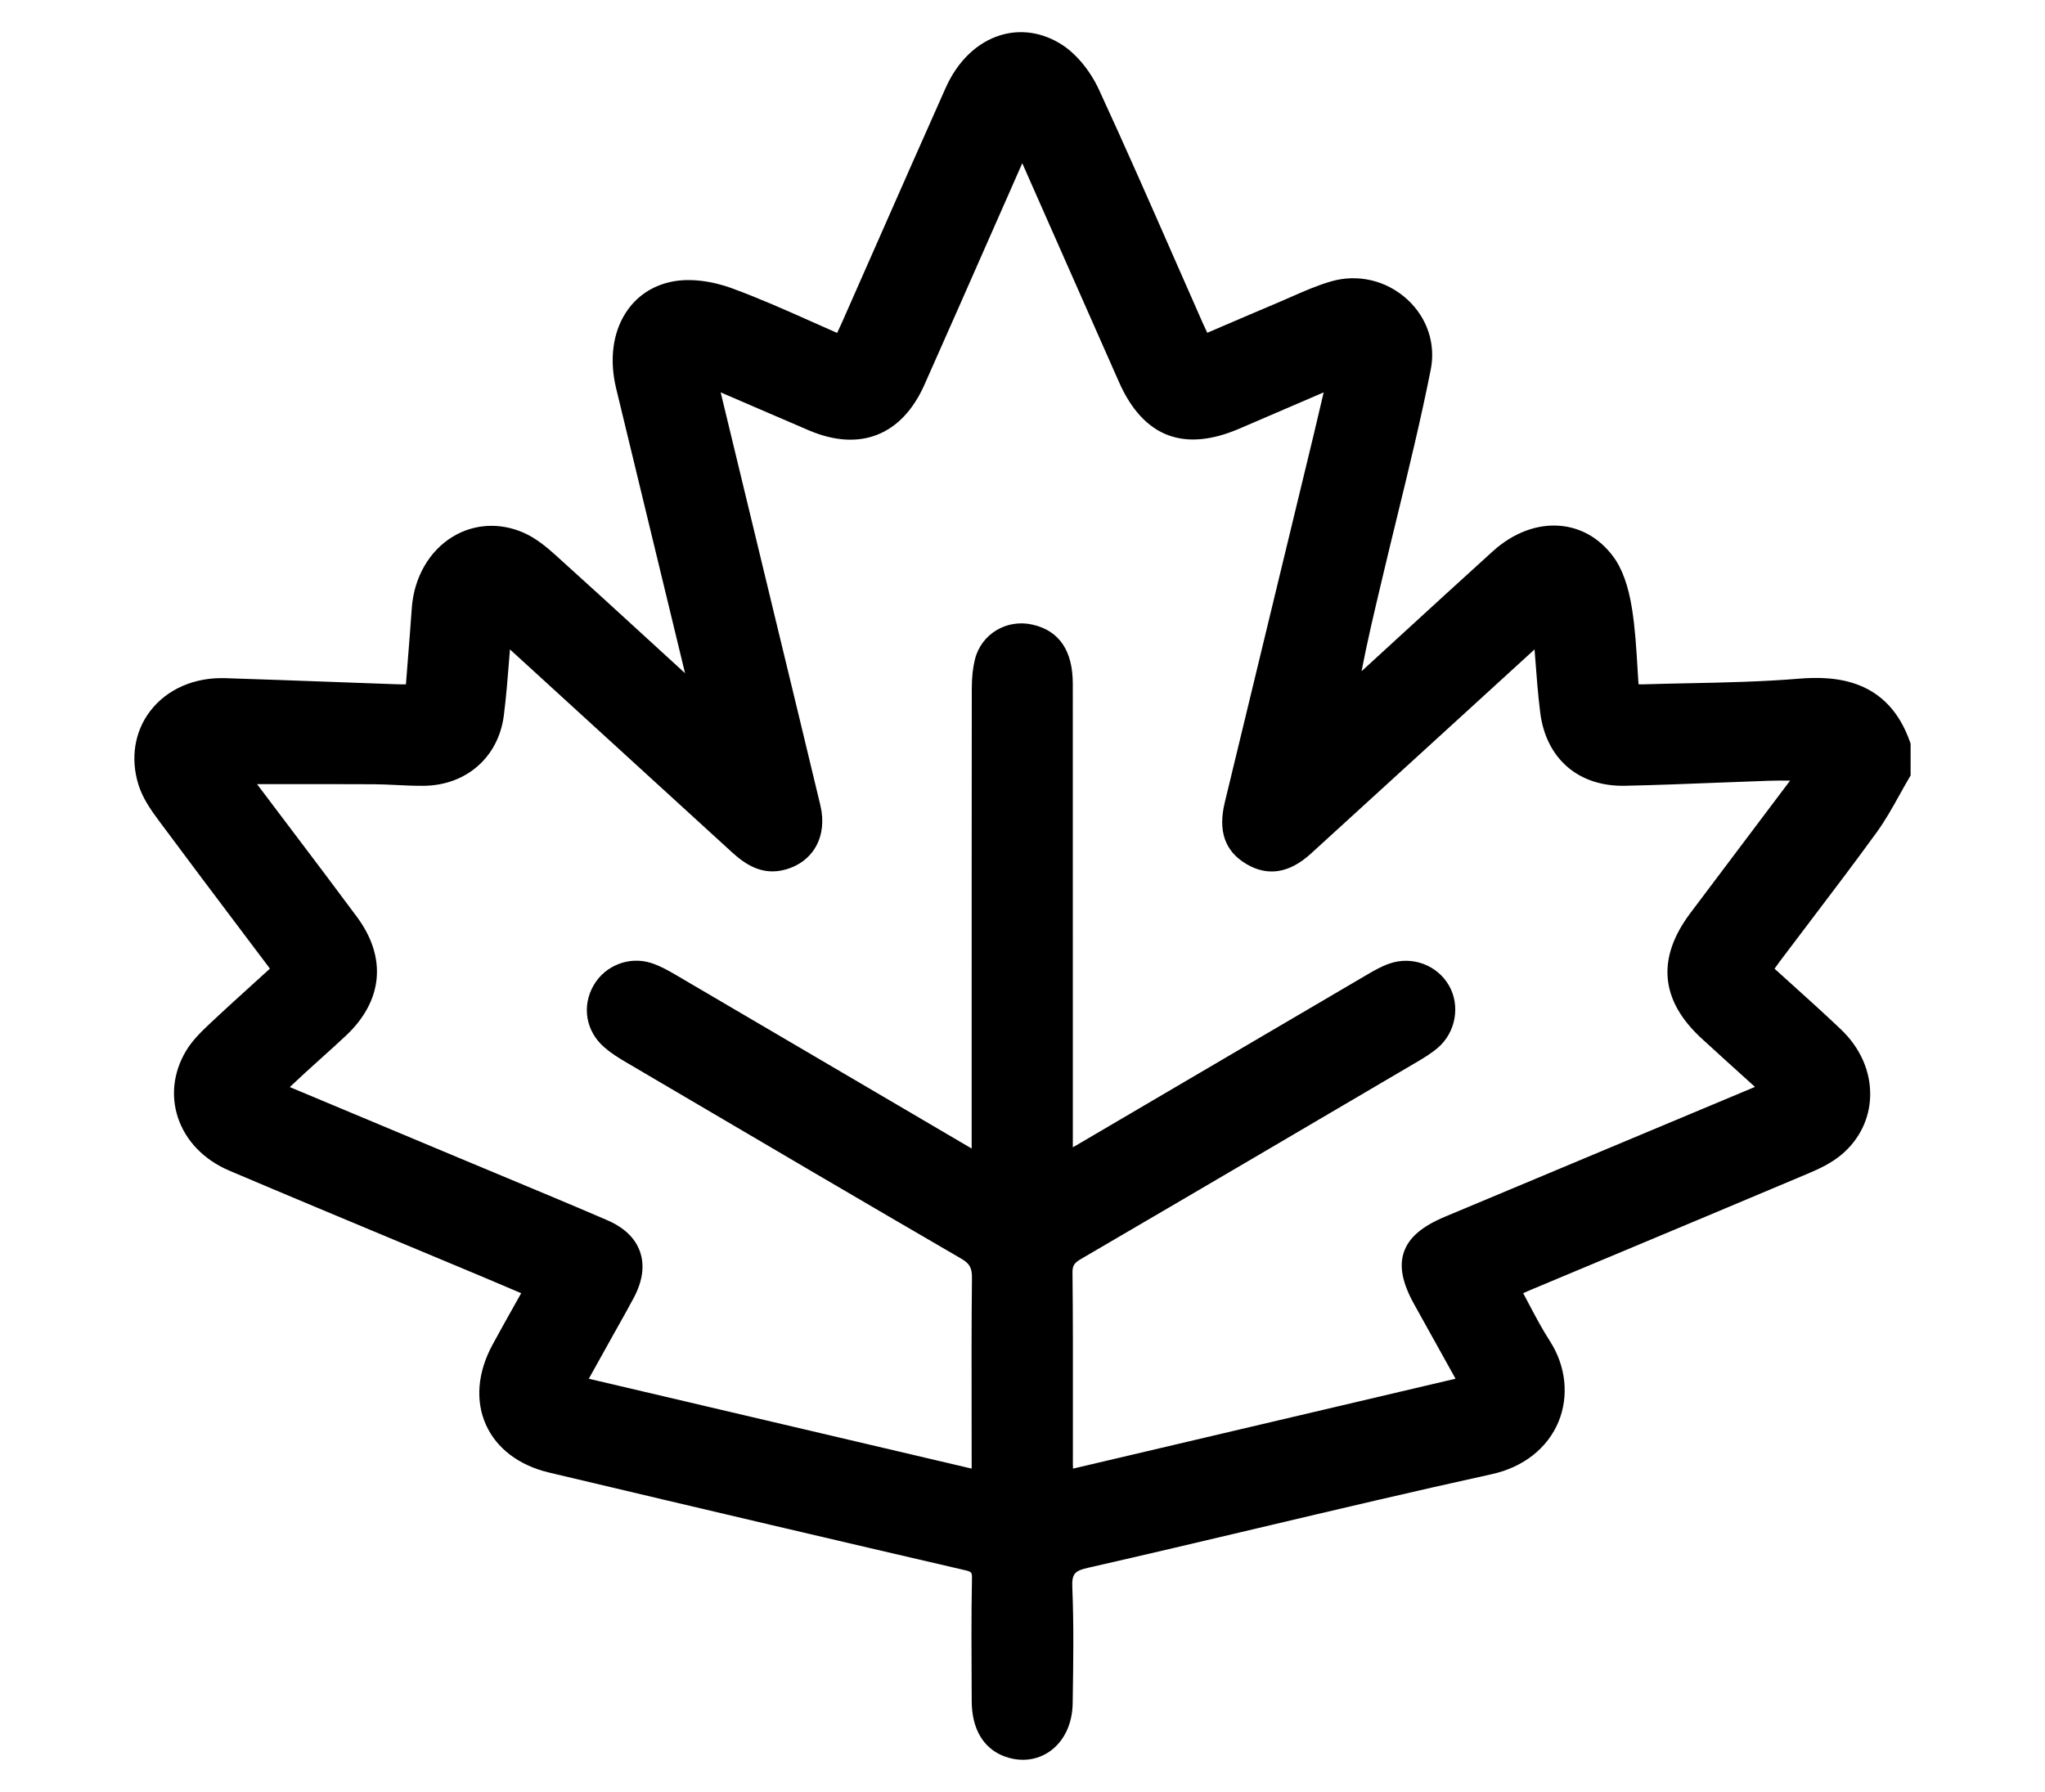
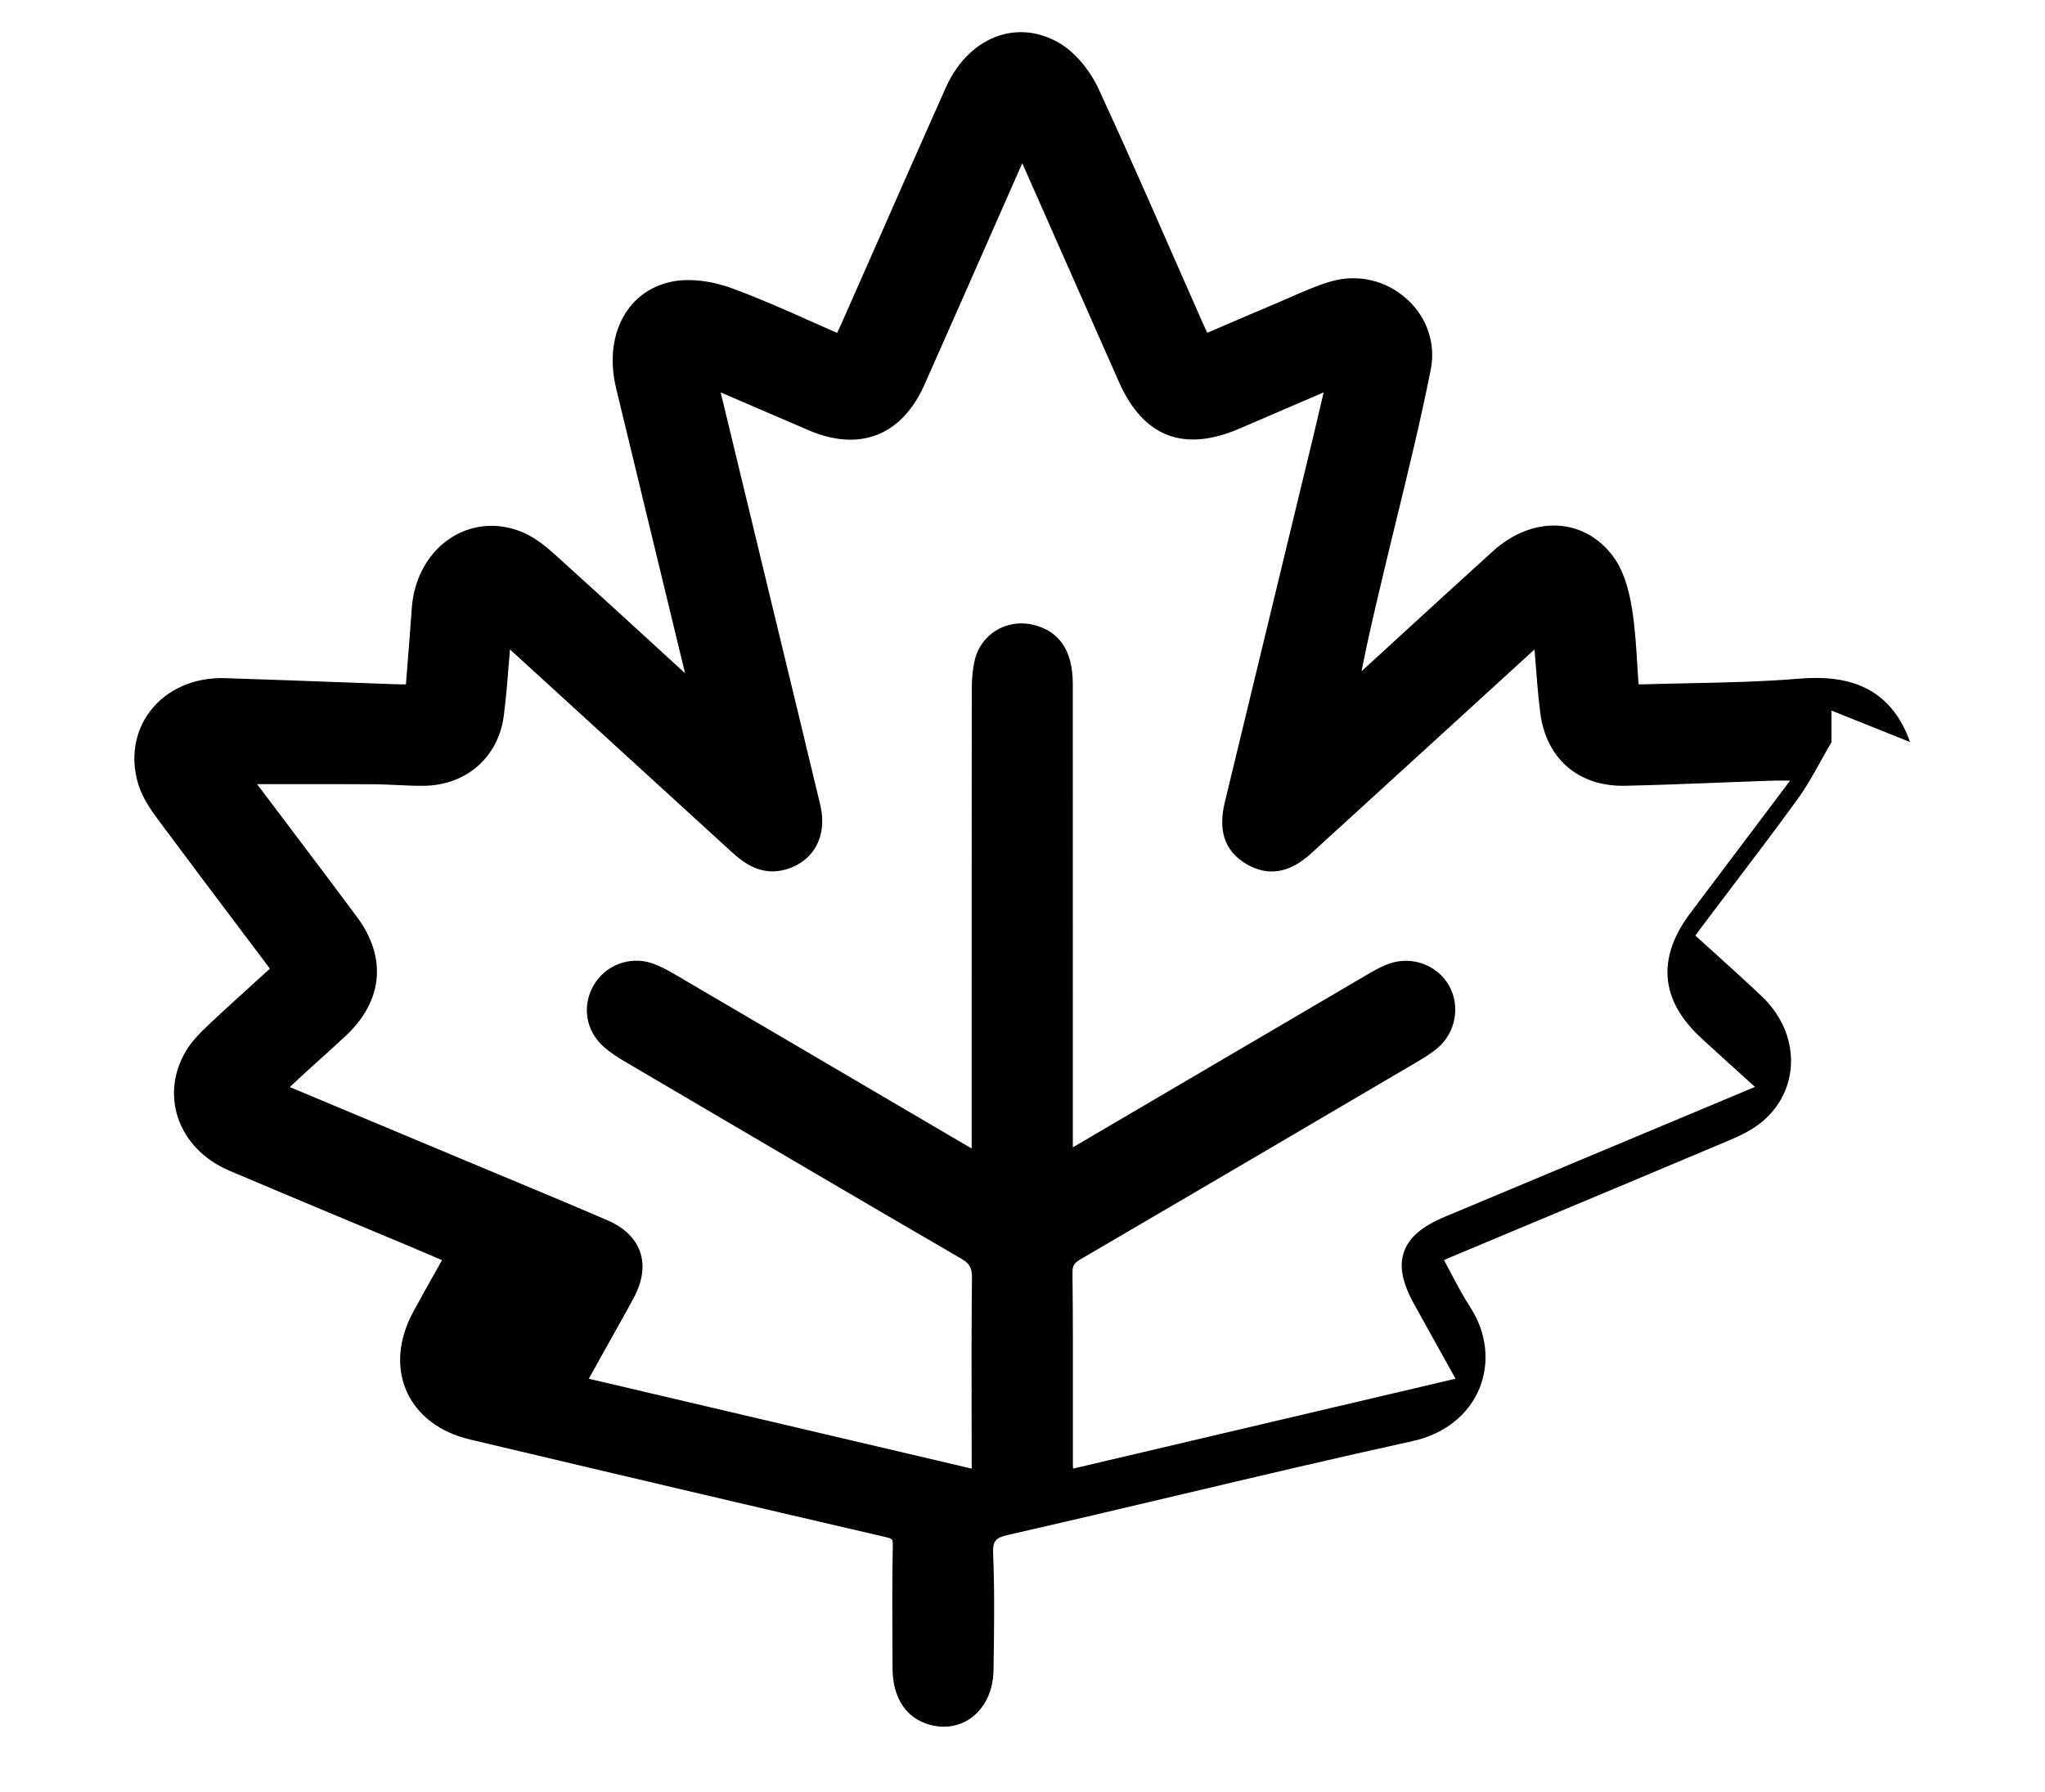
<svg xmlns="http://www.w3.org/2000/svg" version="1.1" id="Layer_1" x="0px" y="0px" viewBox="0 0 595.276 521.684" style="enable-background:new 0 0 595.276 521.684;" xml:space="preserve">
-   <path d="M555.995,216.032c-6.456-18.409-21.655-19.336-32.516-18.437  c-10.574,0.877-21.426,1.1-31.92,1.316c-4.445,0.091-8.891,0.183-13.333,0.321  c-0.396,0.013-0.818-0.004-1.273-0.036c-0.111-1.635-0.209-3.262-0.306-4.879  c-0.337-5.612-0.686-11.415-1.579-17.052c-1.085-6.849-2.932-11.907-5.646-15.462  c-3.934-5.152-9.185-8.166-15.183-8.716c-6.734-0.613-13.736,2.008-19.687,7.394  c-9.081,8.221-18.257,16.636-27.133,24.773c-3.695,3.389-7.391,6.778-11.091,10.164  c1.687-8.733,3.718-17.286,5.697-25.621l0.696-2.936c1.309-5.532,2.657-11.057,4.004-16.581  c3.404-13.961,6.923-28.396,9.761-42.75c1.479-7.478-1.075-15.086-6.834-20.352  c-6.093-5.573-14.42-7.529-22.282-5.231c-4.032,1.178-7.886,2.877-11.614,4.52  c-1.311,0.578-2.62,1.155-3.937,1.709c-5.27,2.218-10.524,4.474-15.84,6.756l-4.556,1.954  c-0.481-1.015-0.914-1.937-1.325-2.867c-2.685-6.075-5.354-12.158-8.024-18.241  c-7.163-16.325-14.571-33.205-22.177-49.675c-2.568-5.564-6.66-10.498-10.943-13.198  c-5.552-3.497-11.83-4.446-17.676-2.67c-6.832,2.073-12.519,7.528-16.011,15.361  c-6.866,15.394-13.775,31.074-20.456,46.239c-3.256,7.392-6.514,14.782-9.777,22.169  c-0.427,0.965-0.874,1.92-1.349,2.919c-2.417-1.059-4.808-2.124-7.183-3.182  c-7.978-3.554-15.514-6.91-23.426-9.811c-6.107-2.237-12.462-2.949-17.439-1.947  c-5.781,1.163-10.46,4.324-13.534,9.142c-3.764,5.901-4.74,13.698-2.748,21.956  c3.694,15.312,7.402,30.621,11.11,45.931c2.984,12.323,5.969,24.648,8.946,36.972  c-3.544-3.238-7.085-6.48-10.626-9.723c-8.87-8.123-18.044-16.523-27.135-24.716  c-2.577-2.323-5.695-4.908-9.276-6.476c-6.872-3.008-14.366-2.587-20.559,1.156  c-6.852,4.142-11.315,11.9-11.941,20.751c-0.397,5.62-0.842,11.236-1.293,16.92l-0.42,5.331  c-0.974,0.006-1.854,0.009-2.734-0.022c-5.954-0.209-11.906-0.429-17.858-0.648  c-10.684-0.394-21.367-0.787-32.052-1.126c-8.995-0.268-16.957,3.222-21.829,9.62  c-4.529,5.949-5.763,13.748-3.388,21.398c1.213,3.905,3.644,7.372,5.827,10.315  c8.323,11.22,16.909,22.611,25.213,33.625l7.238,9.607c-1.279,1.162-2.55,2.314-3.816,3.461  c-4.848,4.394-9.426,8.546-14.021,12.872c-2.292,2.159-4.887,4.714-6.671,7.752  c-3.566,6.07-4.38,12.9-2.289,19.231c2.261,6.851,7.6,12.362,15.032,15.52  c16.661,7.078,33.641,14.166,50.063,21.02c7.684,3.207,15.367,6.414,23.046,9.631  c3.35,1.403,6.691,2.828,10.097,4.281l1.695,0.723c-0.568,1.015-1.134,2.02-1.695,3.018  c-2.323,4.135-4.518,8.039-6.681,12.042c-4.334,8.027-5.004,16.278-1.886,23.232  c3.093,6.901,9.622,11.844,18.385,13.923c46.763,11.089,85.17,20.107,120.869,28.376  c2.265,0.525,2.261,0.692,2.222,2.734c-0.209,10.824-0.146,21.815-0.086,32.443l0.017,3.081  c0.043,8.046,3.429,13.729,9.53,15.999c1.782,0.664,3.596,0.992,5.367,0.992  c2.751-0.001,5.401-0.792,7.674-2.347c4.241-2.9,6.726-8.027,6.817-14.067l0.018-1.235  c0.161-10.608,0.328-21.576-0.118-32.379c-0.167-4.073,0.524-4.953,4.618-5.884  c16.564-3.767,33.367-7.739,49.615-11.58c22.23-5.255,45.217-10.689,67.892-15.67  c9.158-2.011,16.23-7.579,19.405-15.276c3.078-7.464,2.146-16.219-2.493-23.419  c-2.3-3.569-4.274-7.309-6.363-11.269c-0.477-0.905-0.956-1.812-1.44-2.719  c0.749-0.338,1.448-0.648,2.153-0.945l21.013-8.797c19.642-8.219,39.952-16.719,59.9-25.145  c3.172-1.34,6.817-3.054,9.787-5.604c5.093-4.376,7.989-10.373,8.153-16.886  c0.181-7.133-2.848-14.034-8.528-19.436c-4.745-4.511-9.702-8.982-14.498-13.305  c-1.599-1.441-3.201-2.888-4.808-4.345c0.515-0.741,1.009-1.443,1.526-2.128  c2.824-3.752,5.663-7.491,8.502-11.231c6.514-8.582,13.251-17.457,19.695-26.335  c2.545-3.504,4.655-7.302,6.698-10.976c0.915-1.648,1.83-3.295,2.785-4.915l0.397-0.675v-9.263  L555.995,216.032z M408.673,364.472c-1.439,4.159-0.488,9.009,2.989,15.265l12.029,21.642l-111.343,26.175  c-0.028-0.368-0.045-0.719-0.045-1.055c-0.007-5.597-0.001-11.194,0.004-16.792  c0.013-12.835,0.025-26.107-0.116-39.166c-0.022-2.079,0.451-2.836,2.535-4.052  c33.523-19.575,67.613-39.615,97.69-57.297c2.073-1.218,4.257-2.547,6.18-4.206  c5.185-4.47,6.543-12.258,3.161-18.114c-3.432-5.941-10.682-8.613-17.239-6.371  c-2.272,0.778-4.365,1.958-6.316,3.1c-18.037,10.574-36.066,21.161-54.095,31.747l-30.66,18.001  c-0.379,0.222-0.761,0.438-1.158,0.658l0.001-35.627c0.003-33.099,0.004-66.198-0.011-99.297  c-0.004-9.633-3.92-15.426-11.636-17.217c-7.61-1.767-15.027,2.691-16.867,10.155  c-0.602,2.439-0.895,5.245-0.9,8.576c-0.039,35.808-0.036,71.617-0.035,107.425l0.001,26.341  c-0.285-0.161-0.566-0.324-0.844-0.487l-24.835-14.584c-20.114-11.813-40.227-23.625-60.352-35.416  c-2.369-1.391-4.709-2.706-7.273-3.524c-6.356-2.027-13.391,0.699-16.726,6.483  c-3.524,6.114-2.288,13.368,3.076,18.052c1.942,1.695,4.111,3.048,6.166,4.257l12.208,7.18  c27.996,16.466,56.943,33.492,85.507,50.084c2.515,1.461,3.194,2.693,3.159,5.735  c-0.147,12.975-0.125,26.161-0.102,38.912c0.007,4.685,0.015,9.368,0.015,14.053v2.446  L171.395,401.389l6.754-12.138c0.643-1.158,1.293-2.313,1.942-3.467  c1.453-2.581,2.953-5.249,4.373-7.924c2.622-4.94,3.235-9.476,1.826-13.484  c-1.389-3.947-4.619-7.034-9.601-9.178c-10.206-4.393-20.626-8.735-30.703-12.936  c-4.022-1.676-8.045-3.353-12.065-5.036l-49.566-20.752c1.538-1.447,2.998-2.818,4.476-4.171  c1.556-1.427,3.126-2.839,4.696-4.253c2.354-2.118,4.789-4.309,7.148-6.522  c10.822-10.15,11.999-22.761,3.225-34.599c-6.472-8.735-13.137-17.547-19.582-26.067  c-3.168-4.189-6.335-8.377-9.493-12.573l5.651-0.004c9.432-0.011,18.886-0.02,28.338,0.03  c2.174,0.011,4.415,0.119,6.582,0.225c2.584,0.125,5.234,0.253,7.931,0.229  c12.407-0.119,21.784-8.349,23.333-20.481c0.7-5.474,1.127-10.929,1.579-16.705  c0.065-0.835,0.131-1.676,0.198-2.525c21.503,19.632,43.008,39.267,64.486,58.924  c3.947,3.61,8.886,7.047,15.68,5.175c8.232-2.276,12.327-9.803,10.191-18.73  c-4.18-17.461-8.404-34.912-12.63-52.362l-16.386-67.836c3.634,1.557,7.26,3.126,10.887,4.696  c4.942,2.138,9.883,4.276,14.839,6.383c14.789,6.291,27.023,1.452,33.572-13.266  c6.208-13.954,12.365-27.932,18.521-41.909c3.222-7.316,6.445-14.634,9.676-21.947  c0.097-0.222,0.196-0.443,0.298-0.665c0.056,0.121,0.11,0.242,0.163,0.362  c3.789,8.568,7.573,17.139,11.356,25.71c5.544,12.562,11.088,25.124,16.655,37.676  c7.058,15.913,18.818,20.469,34.953,13.547c6.574-2.821,13.145-5.65,20.049-8.622l4.556-1.961  l-0.175,0.752c-0.975,4.185-1.889,8.107-2.835,12.02l-10.222,42.26  c-5.192,21.448-10.382,42.896-15.556,64.348c-2.01,8.333,0.034,14.189,6.247,17.9  c6.225,3.719,12.552,2.717,18.801-2.977c14.293-13.02,28.566-26.065,42.838-39.109l22.288-20.364  c0.056,0.734,0.111,1.463,0.166,2.188c0.421,5.591,0.818,10.872,1.486,16.195  c1.688,13.429,11.145,21.61,24.709,21.311c8.869-0.186,17.868-0.542,26.57-0.885  c5.127-0.203,10.254-0.405,15.382-0.575c1.972-0.066,3.98-0.064,6.077-0.048  c-4.557,6.065-9.124,12.123-13.69,18.182c-5.123,6.797-10.246,13.595-15.357,20.401  c-9.869,13.142-8.759,25.425,3.3,36.502c4.181,3.841,8.393,7.648,12.762,11.596l2.759,2.497  l-60.803,25.468c-9.82,4.108-19.642,8.215-29.458,12.333  C413.907,357.036,410.12,360.289,408.673,364.472z" />
+   <path d="M555.995,216.032c-6.456-18.409-21.655-19.336-32.516-18.437  c-10.574,0.877-21.426,1.1-31.92,1.316c-4.445,0.091-8.891,0.183-13.333,0.321  c-0.396,0.013-0.818-0.004-1.273-0.036c-0.111-1.635-0.209-3.262-0.306-4.879  c-0.337-5.612-0.686-11.415-1.579-17.052c-1.085-6.849-2.932-11.907-5.646-15.462  c-3.934-5.152-9.185-8.166-15.183-8.716c-6.734-0.613-13.736,2.008-19.687,7.394  c-9.081,8.221-18.257,16.636-27.133,24.773c-3.695,3.389-7.391,6.778-11.091,10.164  c1.687-8.733,3.718-17.286,5.697-25.621l0.696-2.936c1.309-5.532,2.657-11.057,4.004-16.581  c3.404-13.961,6.923-28.396,9.761-42.75c1.479-7.478-1.075-15.086-6.834-20.352  c-6.093-5.573-14.42-7.529-22.282-5.231c-4.032,1.178-7.886,2.877-11.614,4.52  c-1.311,0.578-2.62,1.155-3.937,1.709c-5.27,2.218-10.524,4.474-15.84,6.756l-4.556,1.954  c-0.481-1.015-0.914-1.937-1.325-2.867c-2.685-6.075-5.354-12.158-8.024-18.241  c-7.163-16.325-14.571-33.205-22.177-49.675c-2.568-5.564-6.66-10.498-10.943-13.198  c-5.552-3.497-11.83-4.446-17.676-2.67c-6.832,2.073-12.519,7.528-16.011,15.361  c-6.866,15.394-13.775,31.074-20.456,46.239c-3.256,7.392-6.514,14.782-9.777,22.169  c-0.427,0.965-0.874,1.92-1.349,2.919c-2.417-1.059-4.808-2.124-7.183-3.182  c-7.978-3.554-15.514-6.91-23.426-9.811c-6.107-2.237-12.462-2.949-17.439-1.947  c-5.781,1.163-10.46,4.324-13.534,9.142c-3.764,5.901-4.74,13.698-2.748,21.956  c3.694,15.312,7.402,30.621,11.11,45.931c2.984,12.323,5.969,24.648,8.946,36.972  c-3.544-3.238-7.085-6.48-10.626-9.723c-8.87-8.123-18.044-16.523-27.135-24.716  c-2.577-2.323-5.695-4.908-9.276-6.476c-6.872-3.008-14.366-2.587-20.559,1.156  c-6.852,4.142-11.315,11.9-11.941,20.751c-0.397,5.62-0.842,11.236-1.293,16.92l-0.42,5.331  c-0.974,0.006-1.854,0.009-2.734-0.022c-5.954-0.209-11.906-0.429-17.858-0.648  c-10.684-0.394-21.367-0.787-32.052-1.126c-8.995-0.268-16.957,3.222-21.829,9.62  c-4.529,5.949-5.763,13.748-3.388,21.398c1.213,3.905,3.644,7.372,5.827,10.315  c8.323,11.22,16.909,22.611,25.213,33.625l7.238,9.607c-1.279,1.162-2.55,2.314-3.816,3.461  c-4.848,4.394-9.426,8.546-14.021,12.872c-2.292,2.159-4.887,4.714-6.671,7.752  c-3.566,6.07-4.38,12.9-2.289,19.231c2.261,6.851,7.6,12.362,15.032,15.52  c16.661,7.078,33.641,14.166,50.063,21.02c3.35,1.403,6.691,2.828,10.097,4.281l1.695,0.723c-0.568,1.015-1.134,2.02-1.695,3.018  c-2.323,4.135-4.518,8.039-6.681,12.042c-4.334,8.027-5.004,16.278-1.886,23.232  c3.093,6.901,9.622,11.844,18.385,13.923c46.763,11.089,85.17,20.107,120.869,28.376  c2.265,0.525,2.261,0.692,2.222,2.734c-0.209,10.824-0.146,21.815-0.086,32.443l0.017,3.081  c0.043,8.046,3.429,13.729,9.53,15.999c1.782,0.664,3.596,0.992,5.367,0.992  c2.751-0.001,5.401-0.792,7.674-2.347c4.241-2.9,6.726-8.027,6.817-14.067l0.018-1.235  c0.161-10.608,0.328-21.576-0.118-32.379c-0.167-4.073,0.524-4.953,4.618-5.884  c16.564-3.767,33.367-7.739,49.615-11.58c22.23-5.255,45.217-10.689,67.892-15.67  c9.158-2.011,16.23-7.579,19.405-15.276c3.078-7.464,2.146-16.219-2.493-23.419  c-2.3-3.569-4.274-7.309-6.363-11.269c-0.477-0.905-0.956-1.812-1.44-2.719  c0.749-0.338,1.448-0.648,2.153-0.945l21.013-8.797c19.642-8.219,39.952-16.719,59.9-25.145  c3.172-1.34,6.817-3.054,9.787-5.604c5.093-4.376,7.989-10.373,8.153-16.886  c0.181-7.133-2.848-14.034-8.528-19.436c-4.745-4.511-9.702-8.982-14.498-13.305  c-1.599-1.441-3.201-2.888-4.808-4.345c0.515-0.741,1.009-1.443,1.526-2.128  c2.824-3.752,5.663-7.491,8.502-11.231c6.514-8.582,13.251-17.457,19.695-26.335  c2.545-3.504,4.655-7.302,6.698-10.976c0.915-1.648,1.83-3.295,2.785-4.915l0.397-0.675v-9.263  L555.995,216.032z M408.673,364.472c-1.439,4.159-0.488,9.009,2.989,15.265l12.029,21.642l-111.343,26.175  c-0.028-0.368-0.045-0.719-0.045-1.055c-0.007-5.597-0.001-11.194,0.004-16.792  c0.013-12.835,0.025-26.107-0.116-39.166c-0.022-2.079,0.451-2.836,2.535-4.052  c33.523-19.575,67.613-39.615,97.69-57.297c2.073-1.218,4.257-2.547,6.18-4.206  c5.185-4.47,6.543-12.258,3.161-18.114c-3.432-5.941-10.682-8.613-17.239-6.371  c-2.272,0.778-4.365,1.958-6.316,3.1c-18.037,10.574-36.066,21.161-54.095,31.747l-30.66,18.001  c-0.379,0.222-0.761,0.438-1.158,0.658l0.001-35.627c0.003-33.099,0.004-66.198-0.011-99.297  c-0.004-9.633-3.92-15.426-11.636-17.217c-7.61-1.767-15.027,2.691-16.867,10.155  c-0.602,2.439-0.895,5.245-0.9,8.576c-0.039,35.808-0.036,71.617-0.035,107.425l0.001,26.341  c-0.285-0.161-0.566-0.324-0.844-0.487l-24.835-14.584c-20.114-11.813-40.227-23.625-60.352-35.416  c-2.369-1.391-4.709-2.706-7.273-3.524c-6.356-2.027-13.391,0.699-16.726,6.483  c-3.524,6.114-2.288,13.368,3.076,18.052c1.942,1.695,4.111,3.048,6.166,4.257l12.208,7.18  c27.996,16.466,56.943,33.492,85.507,50.084c2.515,1.461,3.194,2.693,3.159,5.735  c-0.147,12.975-0.125,26.161-0.102,38.912c0.007,4.685,0.015,9.368,0.015,14.053v2.446  L171.395,401.389l6.754-12.138c0.643-1.158,1.293-2.313,1.942-3.467  c1.453-2.581,2.953-5.249,4.373-7.924c2.622-4.94,3.235-9.476,1.826-13.484  c-1.389-3.947-4.619-7.034-9.601-9.178c-10.206-4.393-20.626-8.735-30.703-12.936  c-4.022-1.676-8.045-3.353-12.065-5.036l-49.566-20.752c1.538-1.447,2.998-2.818,4.476-4.171  c1.556-1.427,3.126-2.839,4.696-4.253c2.354-2.118,4.789-4.309,7.148-6.522  c10.822-10.15,11.999-22.761,3.225-34.599c-6.472-8.735-13.137-17.547-19.582-26.067  c-3.168-4.189-6.335-8.377-9.493-12.573l5.651-0.004c9.432-0.011,18.886-0.02,28.338,0.03  c2.174,0.011,4.415,0.119,6.582,0.225c2.584,0.125,5.234,0.253,7.931,0.229  c12.407-0.119,21.784-8.349,23.333-20.481c0.7-5.474,1.127-10.929,1.579-16.705  c0.065-0.835,0.131-1.676,0.198-2.525c21.503,19.632,43.008,39.267,64.486,58.924  c3.947,3.61,8.886,7.047,15.68,5.175c8.232-2.276,12.327-9.803,10.191-18.73  c-4.18-17.461-8.404-34.912-12.63-52.362l-16.386-67.836c3.634,1.557,7.26,3.126,10.887,4.696  c4.942,2.138,9.883,4.276,14.839,6.383c14.789,6.291,27.023,1.452,33.572-13.266  c6.208-13.954,12.365-27.932,18.521-41.909c3.222-7.316,6.445-14.634,9.676-21.947  c0.097-0.222,0.196-0.443,0.298-0.665c0.056,0.121,0.11,0.242,0.163,0.362  c3.789,8.568,7.573,17.139,11.356,25.71c5.544,12.562,11.088,25.124,16.655,37.676  c7.058,15.913,18.818,20.469,34.953,13.547c6.574-2.821,13.145-5.65,20.049-8.622l4.556-1.961  l-0.175,0.752c-0.975,4.185-1.889,8.107-2.835,12.02l-10.222,42.26  c-5.192,21.448-10.382,42.896-15.556,64.348c-2.01,8.333,0.034,14.189,6.247,17.9  c6.225,3.719,12.552,2.717,18.801-2.977c14.293-13.02,28.566-26.065,42.838-39.109l22.288-20.364  c0.056,0.734,0.111,1.463,0.166,2.188c0.421,5.591,0.818,10.872,1.486,16.195  c1.688,13.429,11.145,21.61,24.709,21.311c8.869-0.186,17.868-0.542,26.57-0.885  c5.127-0.203,10.254-0.405,15.382-0.575c1.972-0.066,3.98-0.064,6.077-0.048  c-4.557,6.065-9.124,12.123-13.69,18.182c-5.123,6.797-10.246,13.595-15.357,20.401  c-9.869,13.142-8.759,25.425,3.3,36.502c4.181,3.841,8.393,7.648,12.762,11.596l2.759,2.497  l-60.803,25.468c-9.82,4.108-19.642,8.215-29.458,12.333  C413.907,357.036,410.12,360.289,408.673,364.472z" />
</svg>